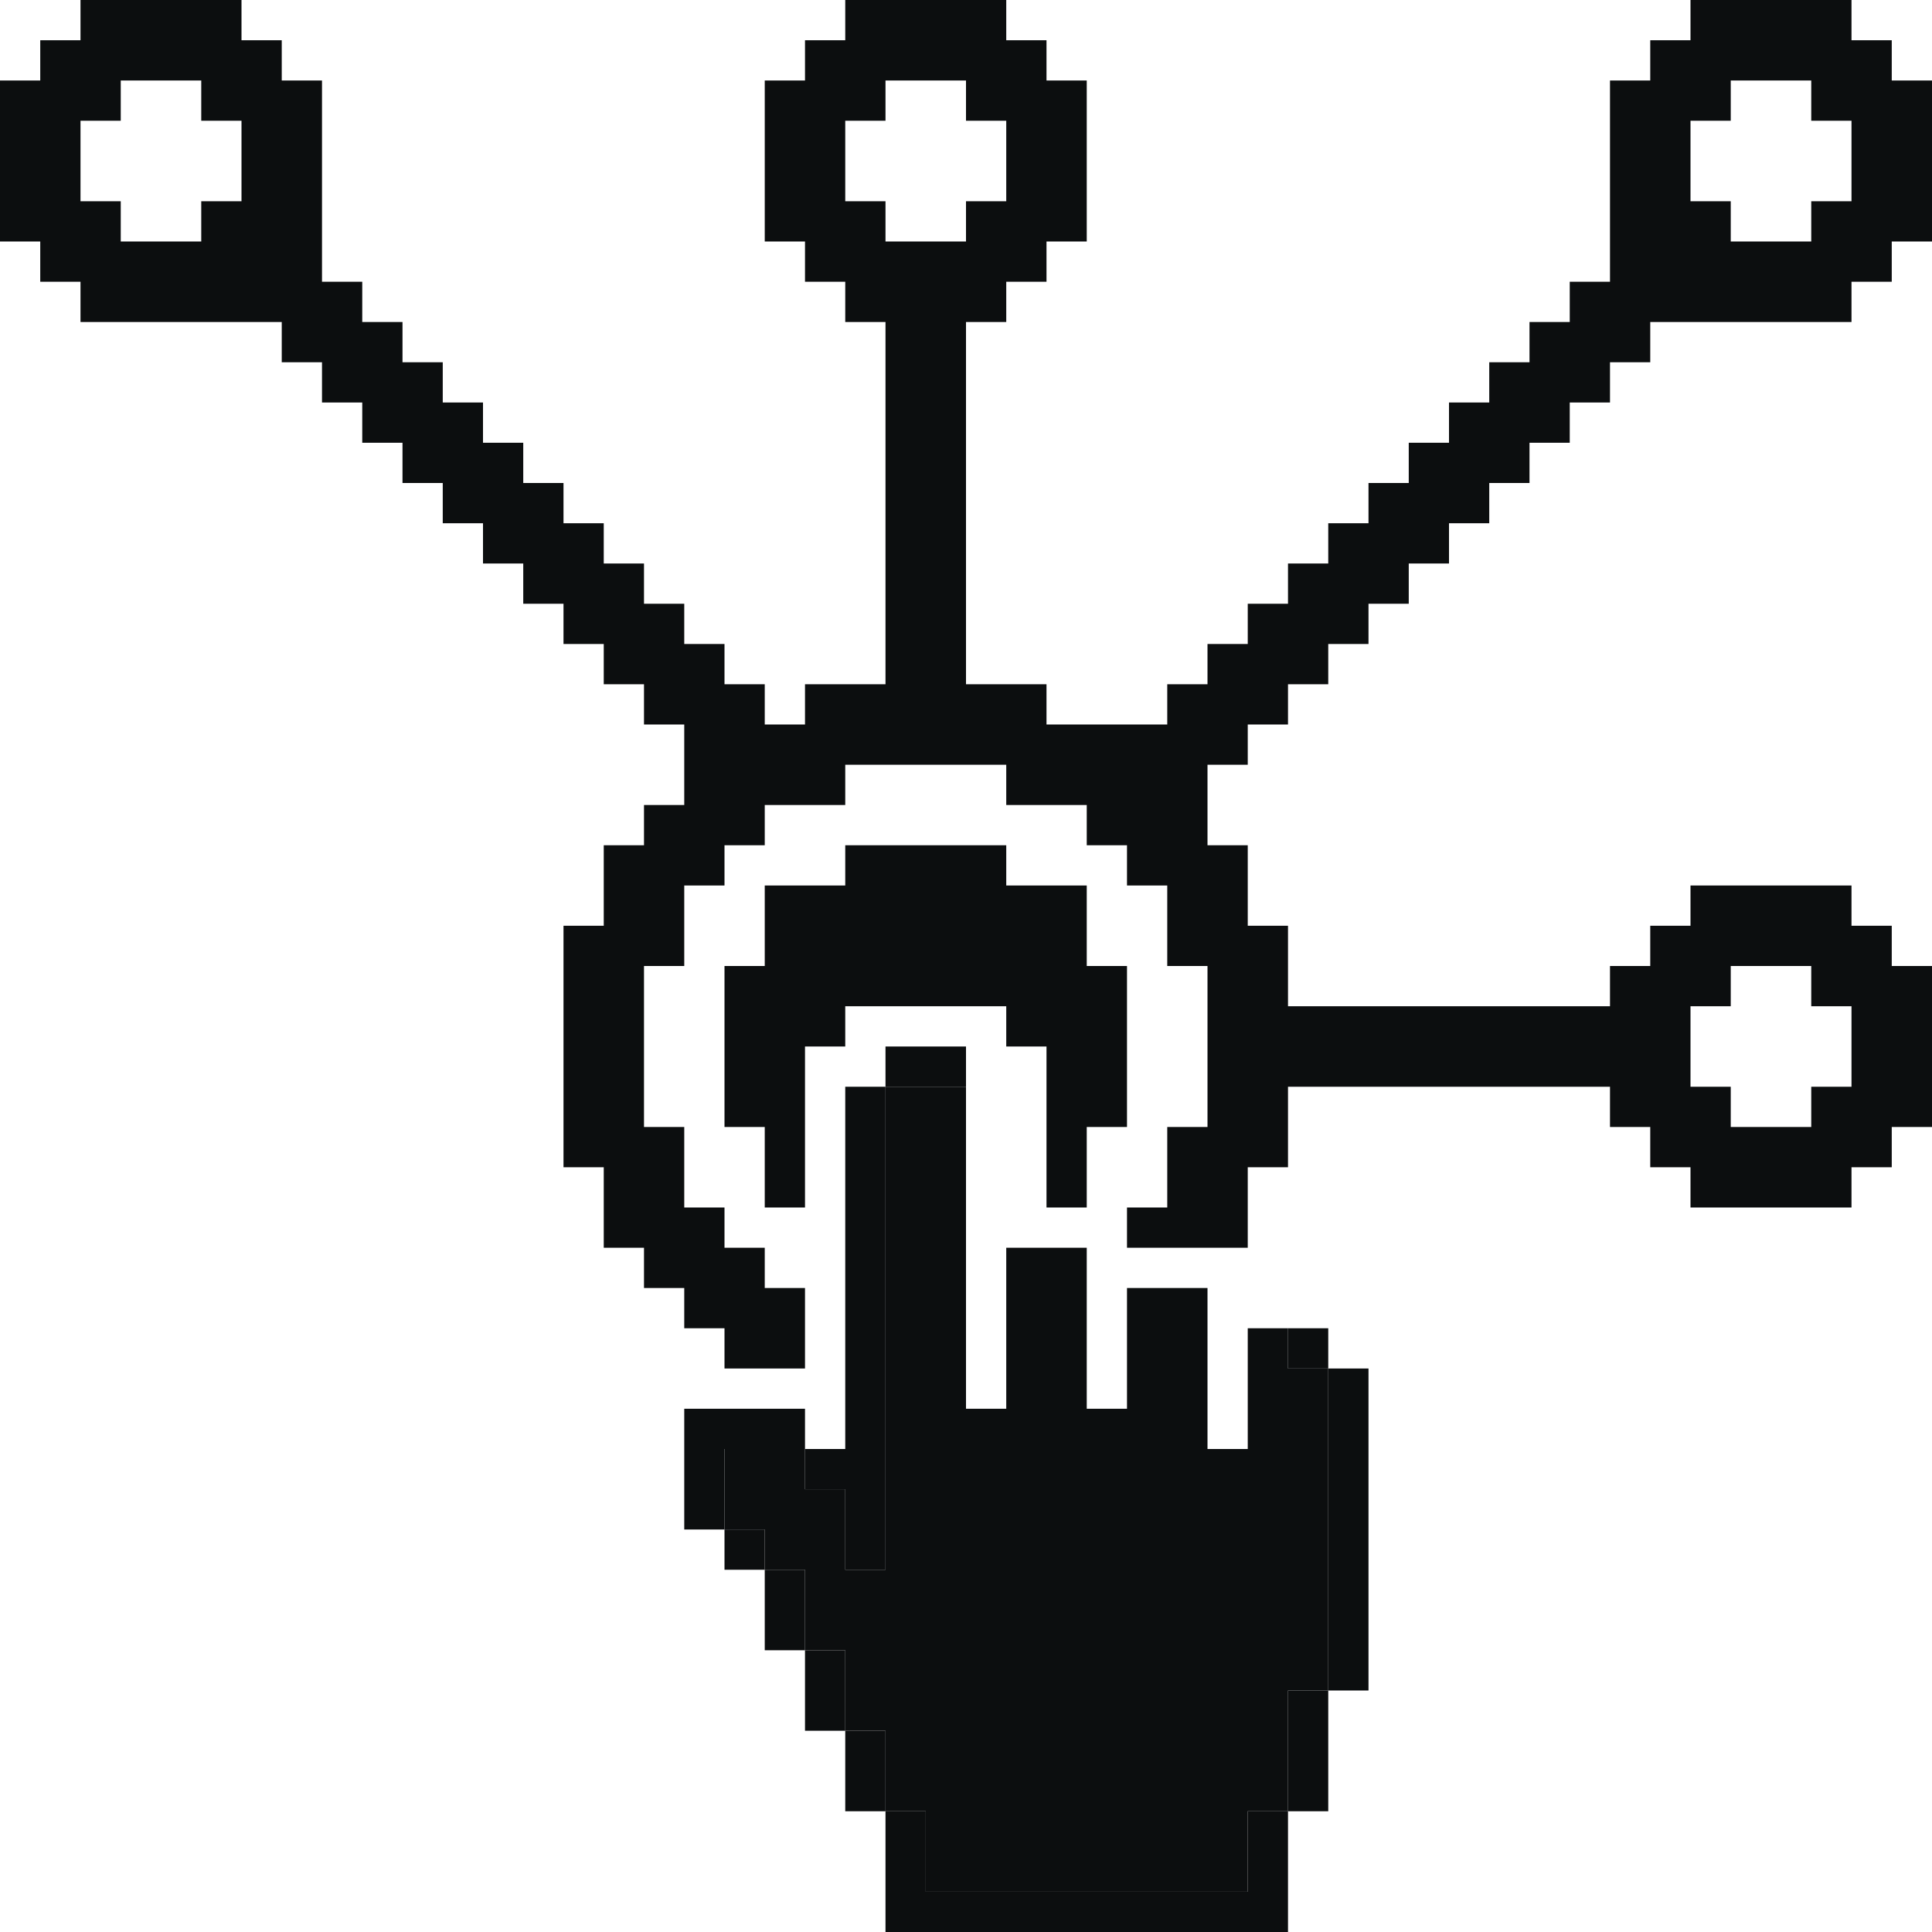
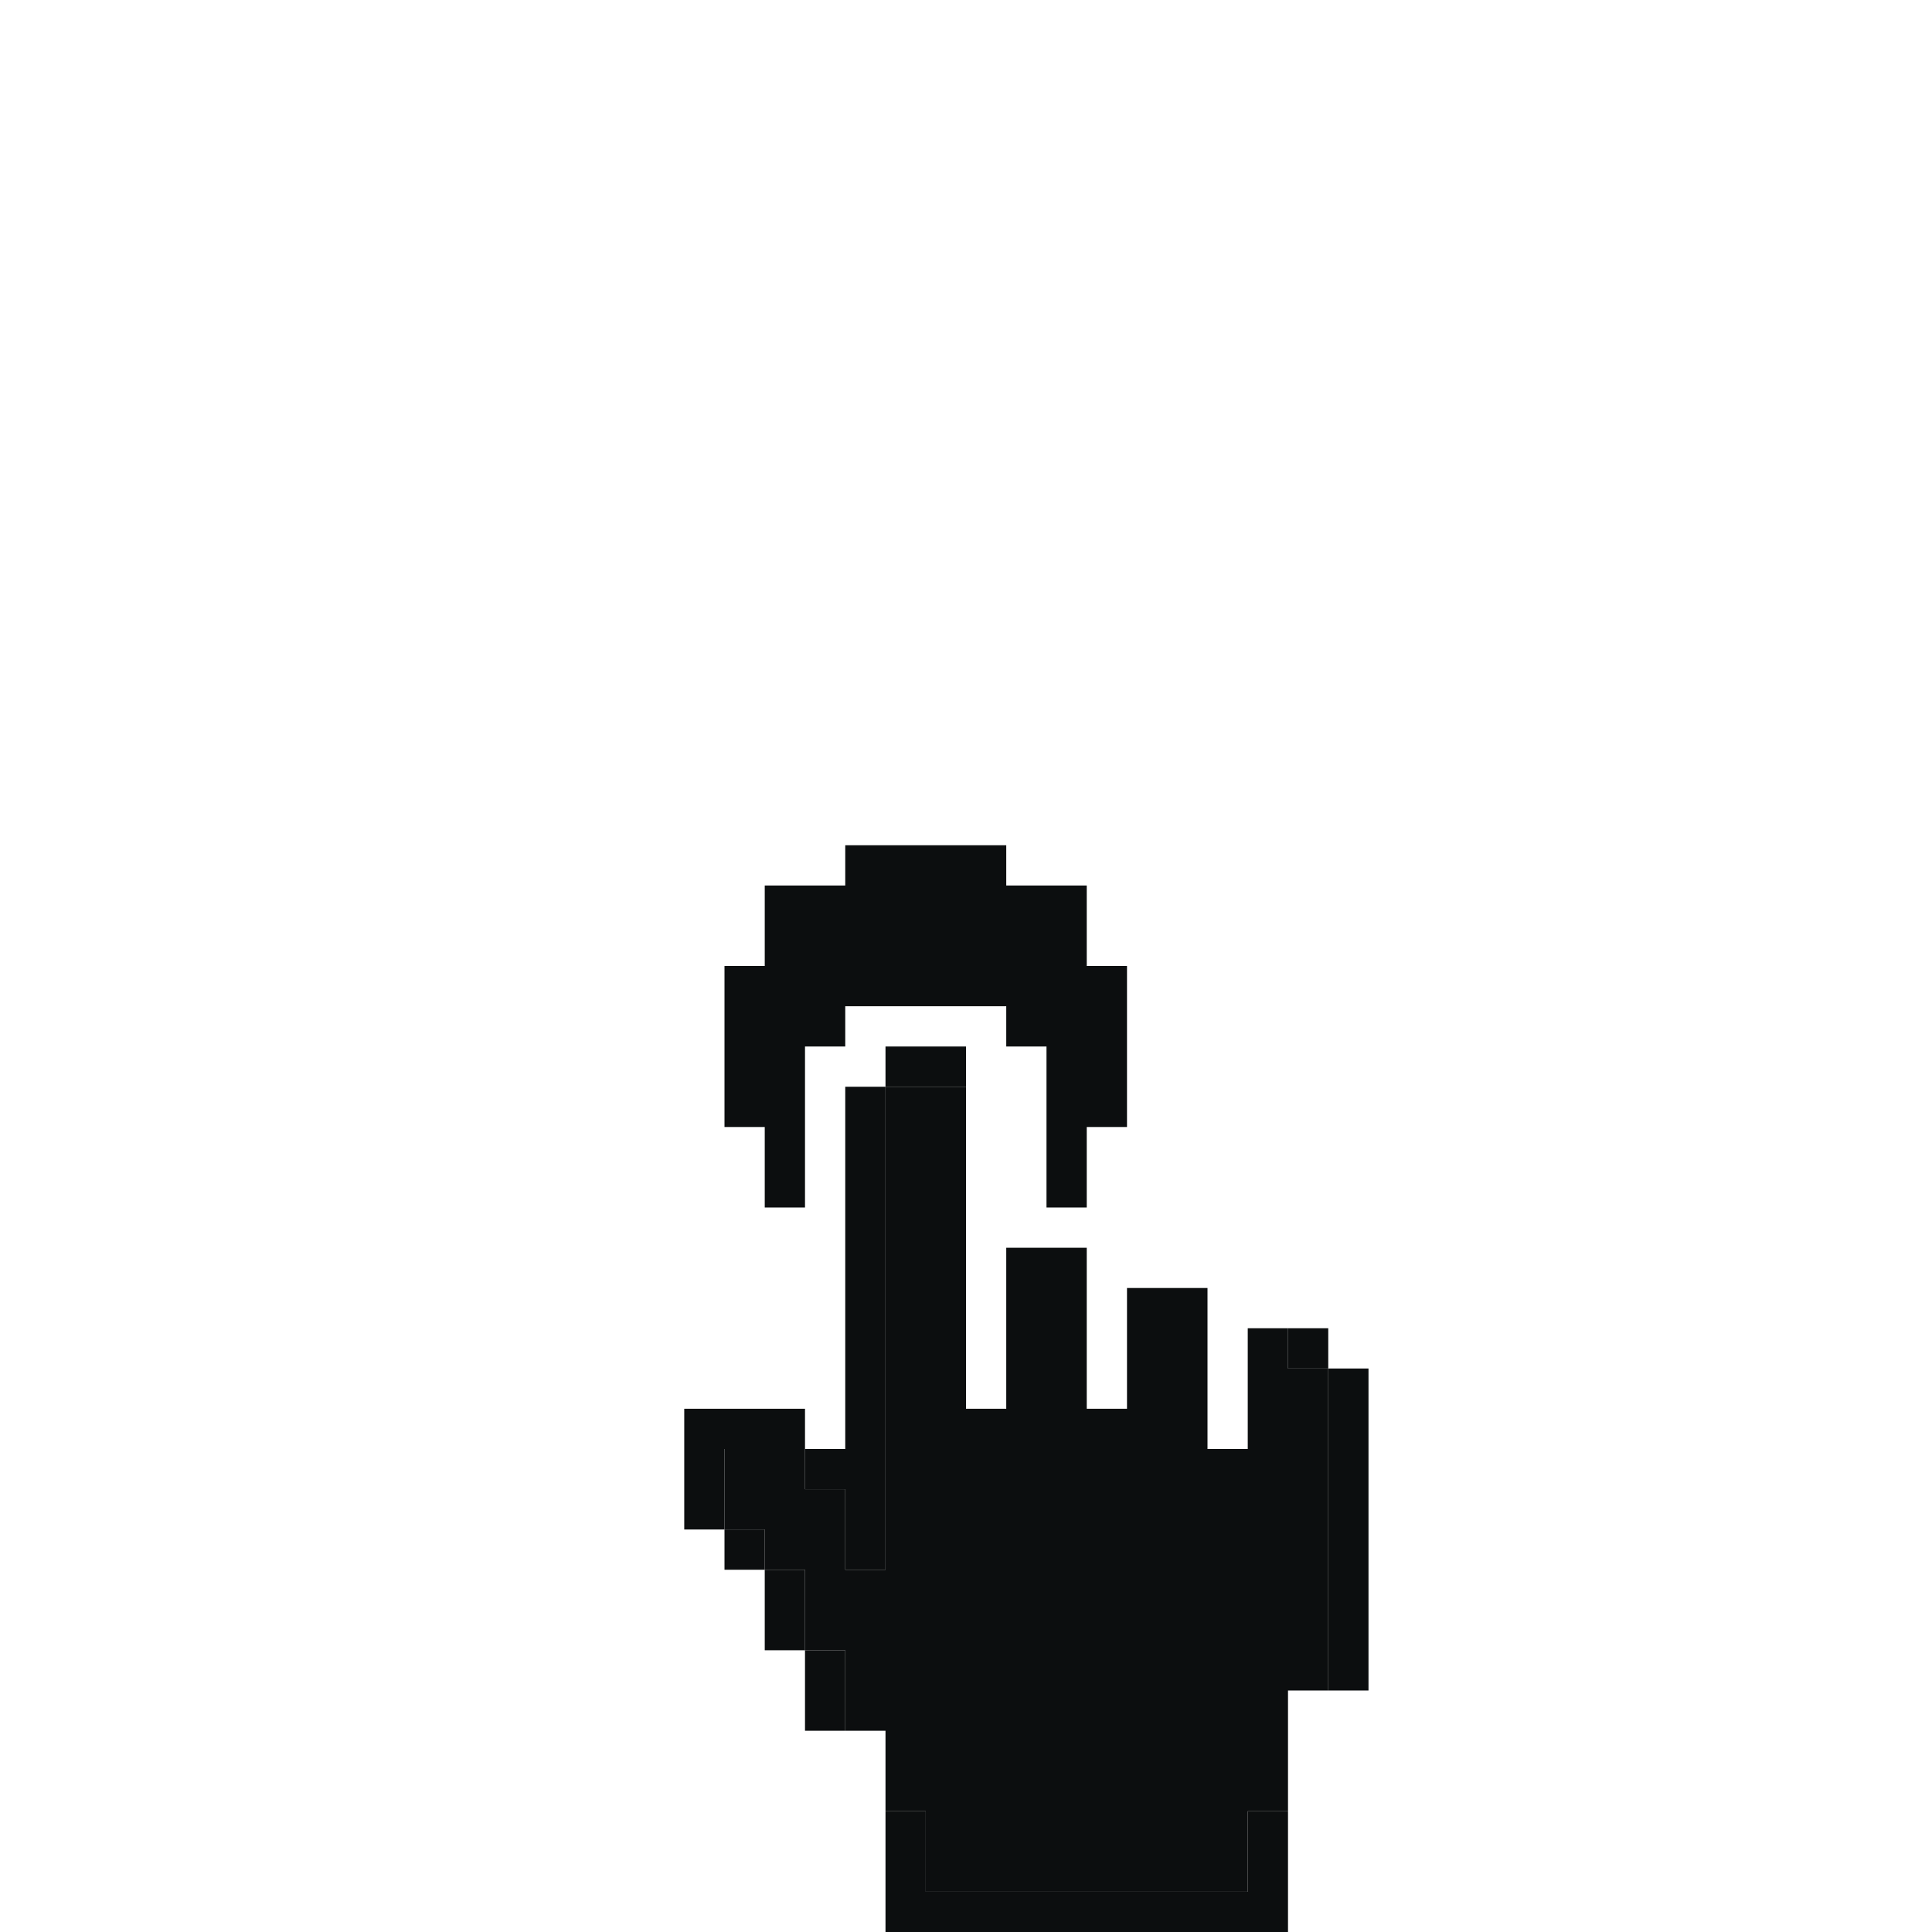
<svg xmlns="http://www.w3.org/2000/svg" width="48" height="48" viewBox="0 0 48 48" fill="none">
  <g clip-path="url(#clip0_8084_63547)">
    <path d="M17 38H18V36H20V35H17V38Z" fill="#0C0E0F" />
    <path d="M22 27H21V36H20V37H21V39H22V27Z" fill="#0C0E0F" />
    <path d="M19 39V38H18V39H19Z" fill="#0C0E0F" />
    <path d="M19 41H20V39H19V41Z" fill="#0C0E0F" />
    <path d="M21 43V41H20V43H21Z" fill="#0C0E0F" />
-     <path d="M21 45H22V43H21V45Z" fill="#0C0E0F" />
    <path d="M32 45H31V47H23V45H22V48H32V45Z" fill="#0C0E0F" />
-     <path d="M33 45V42H32V45H33Z" fill="#0C0E0F" />
    <path d="M34 42V34H33V42H34Z" fill="#0C0E0F" />
    <path d="M33 33H32V34H33V33Z" fill="#0C0E0F" />
    <path d="M24 26H22V27H24V26Z" fill="#0C0E0F" />
-     <path fill-rule="evenodd" clip-rule="evenodd" d="M1 1V2H0V6H1V7H2V8H7V9H8V10H9V11H10V12H11V13H12V14H13V15H14V16H15V17H16V18H17V20H16V21H15V23H14V29H15V31H16V32H17V33H18V34H20V32H19V31H18V30H17V28H16V24H17V22H18V21H19V20H21V19H25V20H27V21H28V22H29V24H30V28H29V30H28V31H31V29H32V27H40V28H41V29H42V30H46V29H47V28H48V24H47V23H46V22H42V23H41V24H40V25H32V23H31V21H30V19H31V18H32V17H33V16H34V15H35V14H36V13H37V12H38V11H39V10H40V9H41V8H46V7H47V6H48V2H47V1H46V0H42V1H41V2H40V7H39V8H38V9H37V10H36V11H35V12H34V13H33V14H32V15H31V16H30V17H29V18H26V17H24V8H25V7H26V6H27V2H26V1H25V0H21V1H20V2H19V6H20V7H21V8H22V17H20V18H19V17H18V16H17V15H16V14H15V13H14V12H13V11H12V10H11V9H10V8H9V7H8V2H7V1H6V0H2V1H1ZM3 3V2H5V3H6V5H5V6H3V5H2V3H3ZM21 5V3H22V2H24V3H25V5H24V6H22V5H21ZM43 3H42V5H43V6H45V5H46V3H45V2H43V3ZM43 25H42V27H43V28H45V27H46V25H45V24H43V25Z" fill="#0C0E0F" />
    <path d="M20 30H19V28H18V24H19V22H21V21H25V22H27V24H28V28H27V30H26V26H25V25H21V26H20V30Z" fill="#0C0E0F" />
    <path d="M22 39H21V37H20V36H18V38H19V39H20V41H21V43H22V45H23V47H31V45H32V42H33V34H32V33H31V36H30V32H28V35H27V31H25V35H24V27H22V39Z" fill="#0C0E0F" />
  </g>
  <defs>
    <clipPath id="clip0_8084_63547">
      <rect width="48" height="48" fill="white" />
    </clipPath>
  </defs>
</svg>